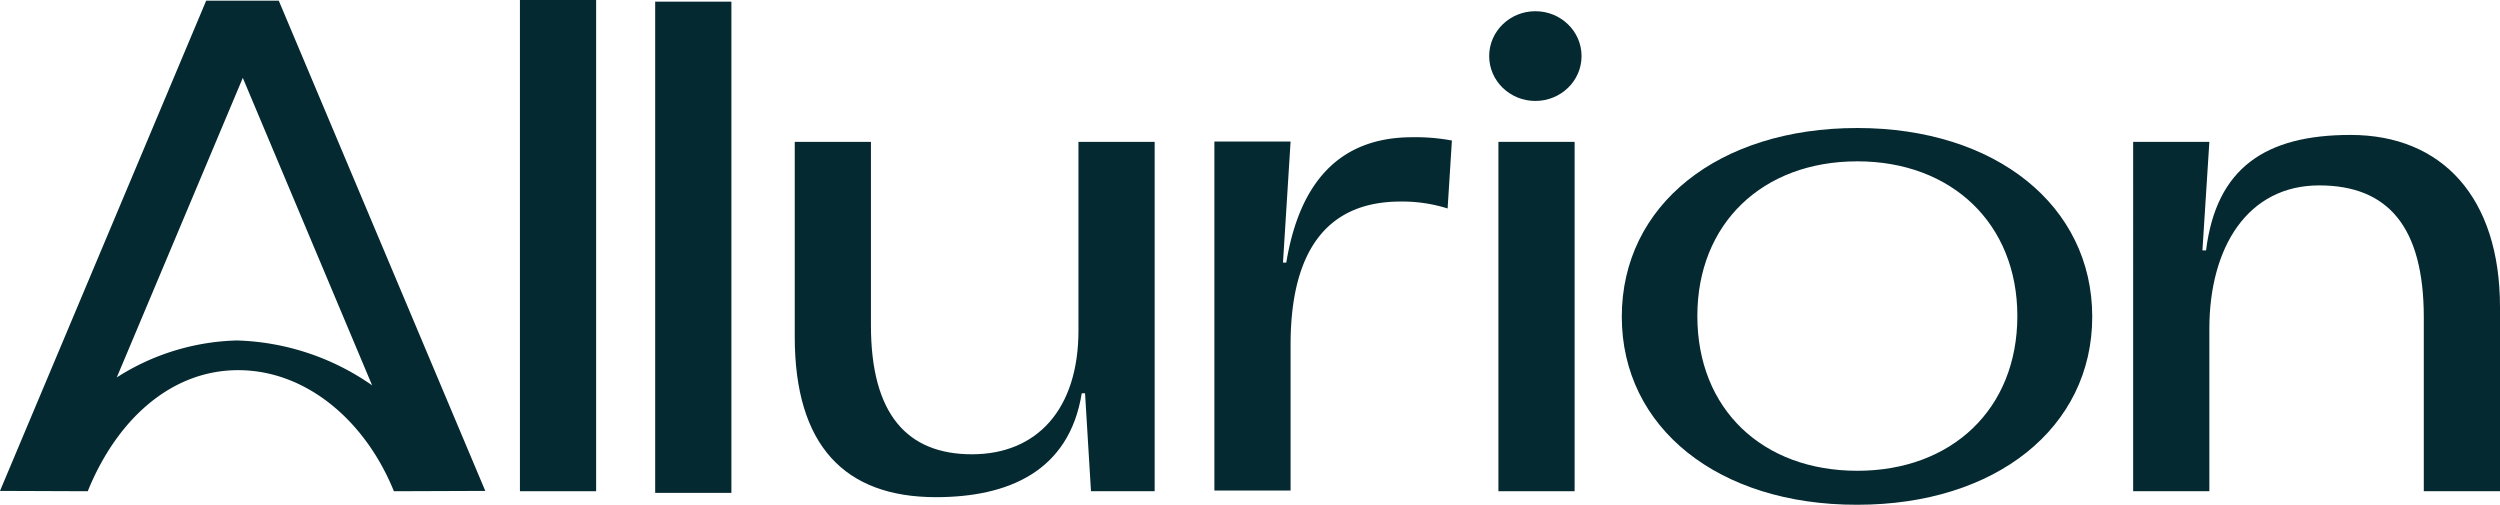
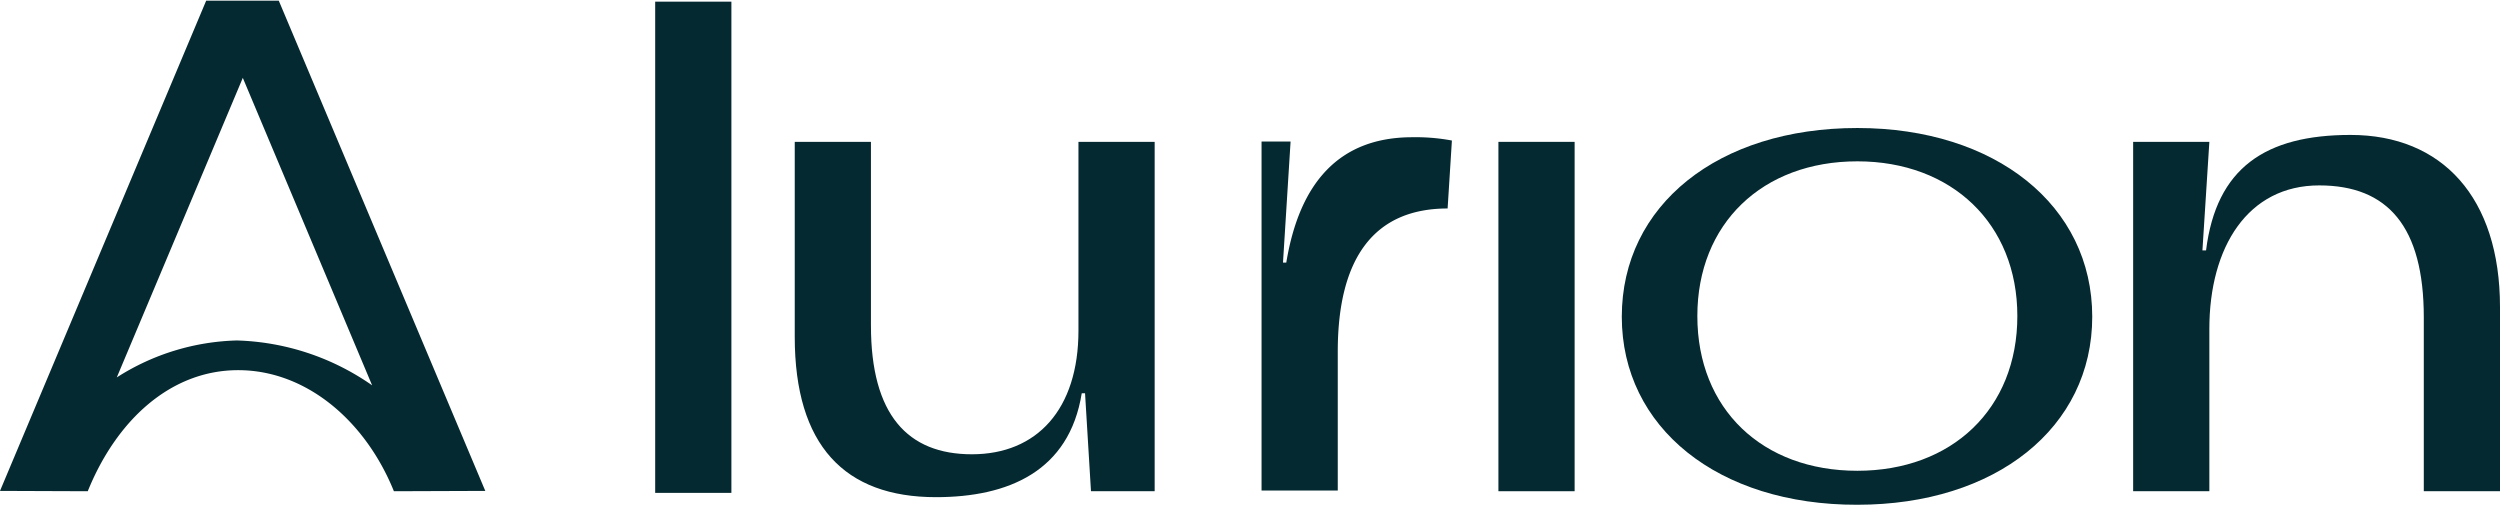
<svg xmlns="http://www.w3.org/2000/svg" id="Layer_1" data-name="Layer 1" viewBox="0 0 280 56.533">
-   <path d="M136.01,15.851H144.545l-.85,13.56h.369c1.478-8.979,5.949-14.041,14.115-14.041a21.998,21.998,0,0,1,4.434.369l-.48,7.611a16.782,16.782,0,0,0-5.284-.776c-8.203,0-12.304,5.505-12.304,16.036V54.943h-8.535v-39.092Z" fill="#052930" />
-   <rect x="58.232" width="8.535" height="55.017" fill="#052930" />
+   <path d="M136.01,15.851H144.545l-.85,13.56h.369c1.478-8.979,5.949-14.041,14.115-14.041a21.998,21.998,0,0,1,4.434.369l-.48,7.611c-8.203,0-12.304,5.505-12.304,16.036V54.943h-8.535v-39.092Z" fill="#052930" />
  <rect x="167.823" y="15.888" width="8.535" height="39.129" fill="#052930" />
  <path d="M208.023,14.337c-15.593,0-26.382,8.646-26.382,21.135,0,12.415,10.789,21.098,26.382,21.061,15.519,0,26.308-8.646,26.308-21.061C234.33,23.02,223.504,14.337,208.023,14.337Zm0,38.39c-10.641,0-17.92-6.909-17.92-17.329,0-10.346,7.279-17.329,17.92-17.329,10.567,0,17.92,6.983,17.92,17.329C225.943,45.817,218.59,52.727,208.023,52.727Z" fill="#052930" />
-   <ellipse cx="171.961" cy="6.281" rx="5.173" ry="5.025" fill="#052930" />
  <path d="M238.913,15.888H247.448L246.672,28.044h.406c1.145-9.237,6.651-12.932,16.184-12.932C273.497,15.112,280,22.096,280,34.4V55.017h-8.535V35.545c0-10.161-4.027-14.78-11.713-14.78-7.981,0-12.304,6.873-12.304,16.073V55.017h-8.535Z" fill="#052930" />
  <path d="M31.222.074H23.093L0,54.981l9.828.037c3.214-7.944,9.274-13.56,16.849-13.56s14.225,5.616,17.44,13.56l10.235-.037ZM26.529,38.132a26.16,26.16,0,0,0-13.449,4.138L27.194,8.721,41.678,43.157A27.791,27.791,0,0,0,26.529,38.132Z" fill="#052930" />
  <rect x="73.381" y="0.185" width="8.535" height="55.017" fill="#052930" />
  <path d="M122.191,55.017H129.322v-39.129h-8.535V37.023c0,8.831-4.656,13.856-11.935,13.856-7.205,0-11.306-4.434-11.306-14.41V15.888H89.011V37.725c0,12.156,5.579,17.957,15.814,17.957,8.092,0,14.927-2.882,16.331-11.639h.369l.665,10.974Z" fill="#052930" />
</svg>